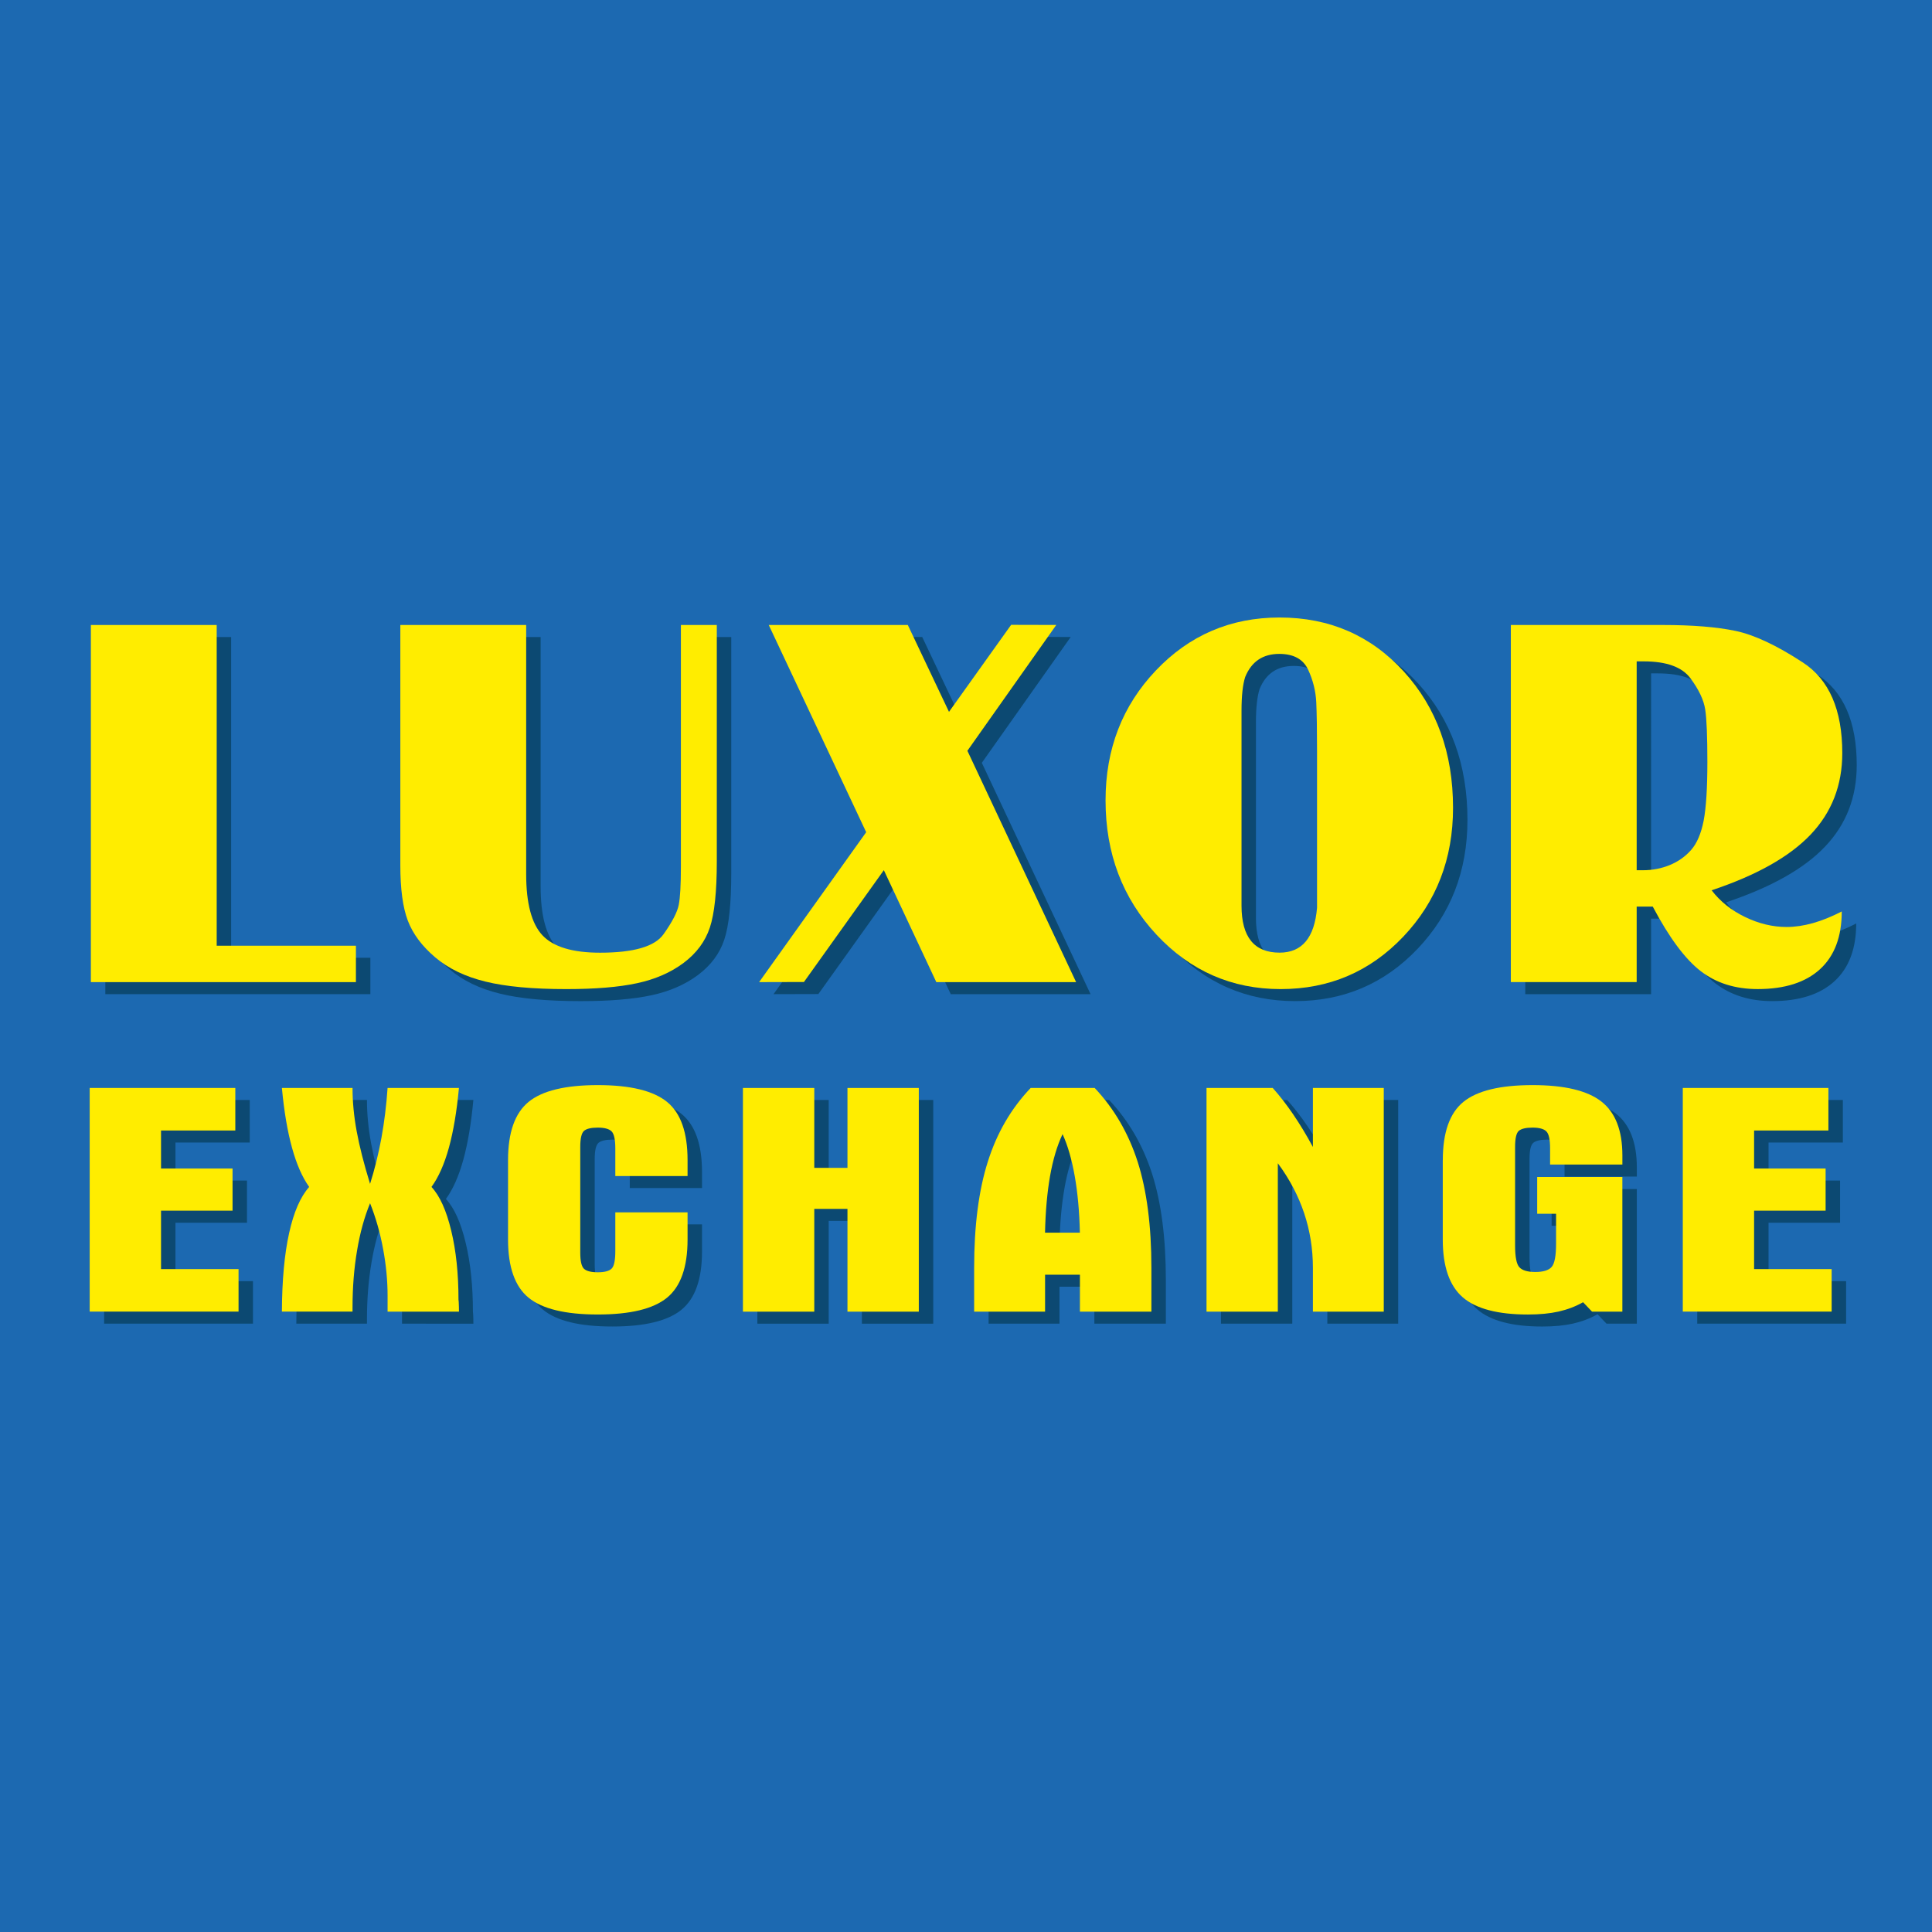
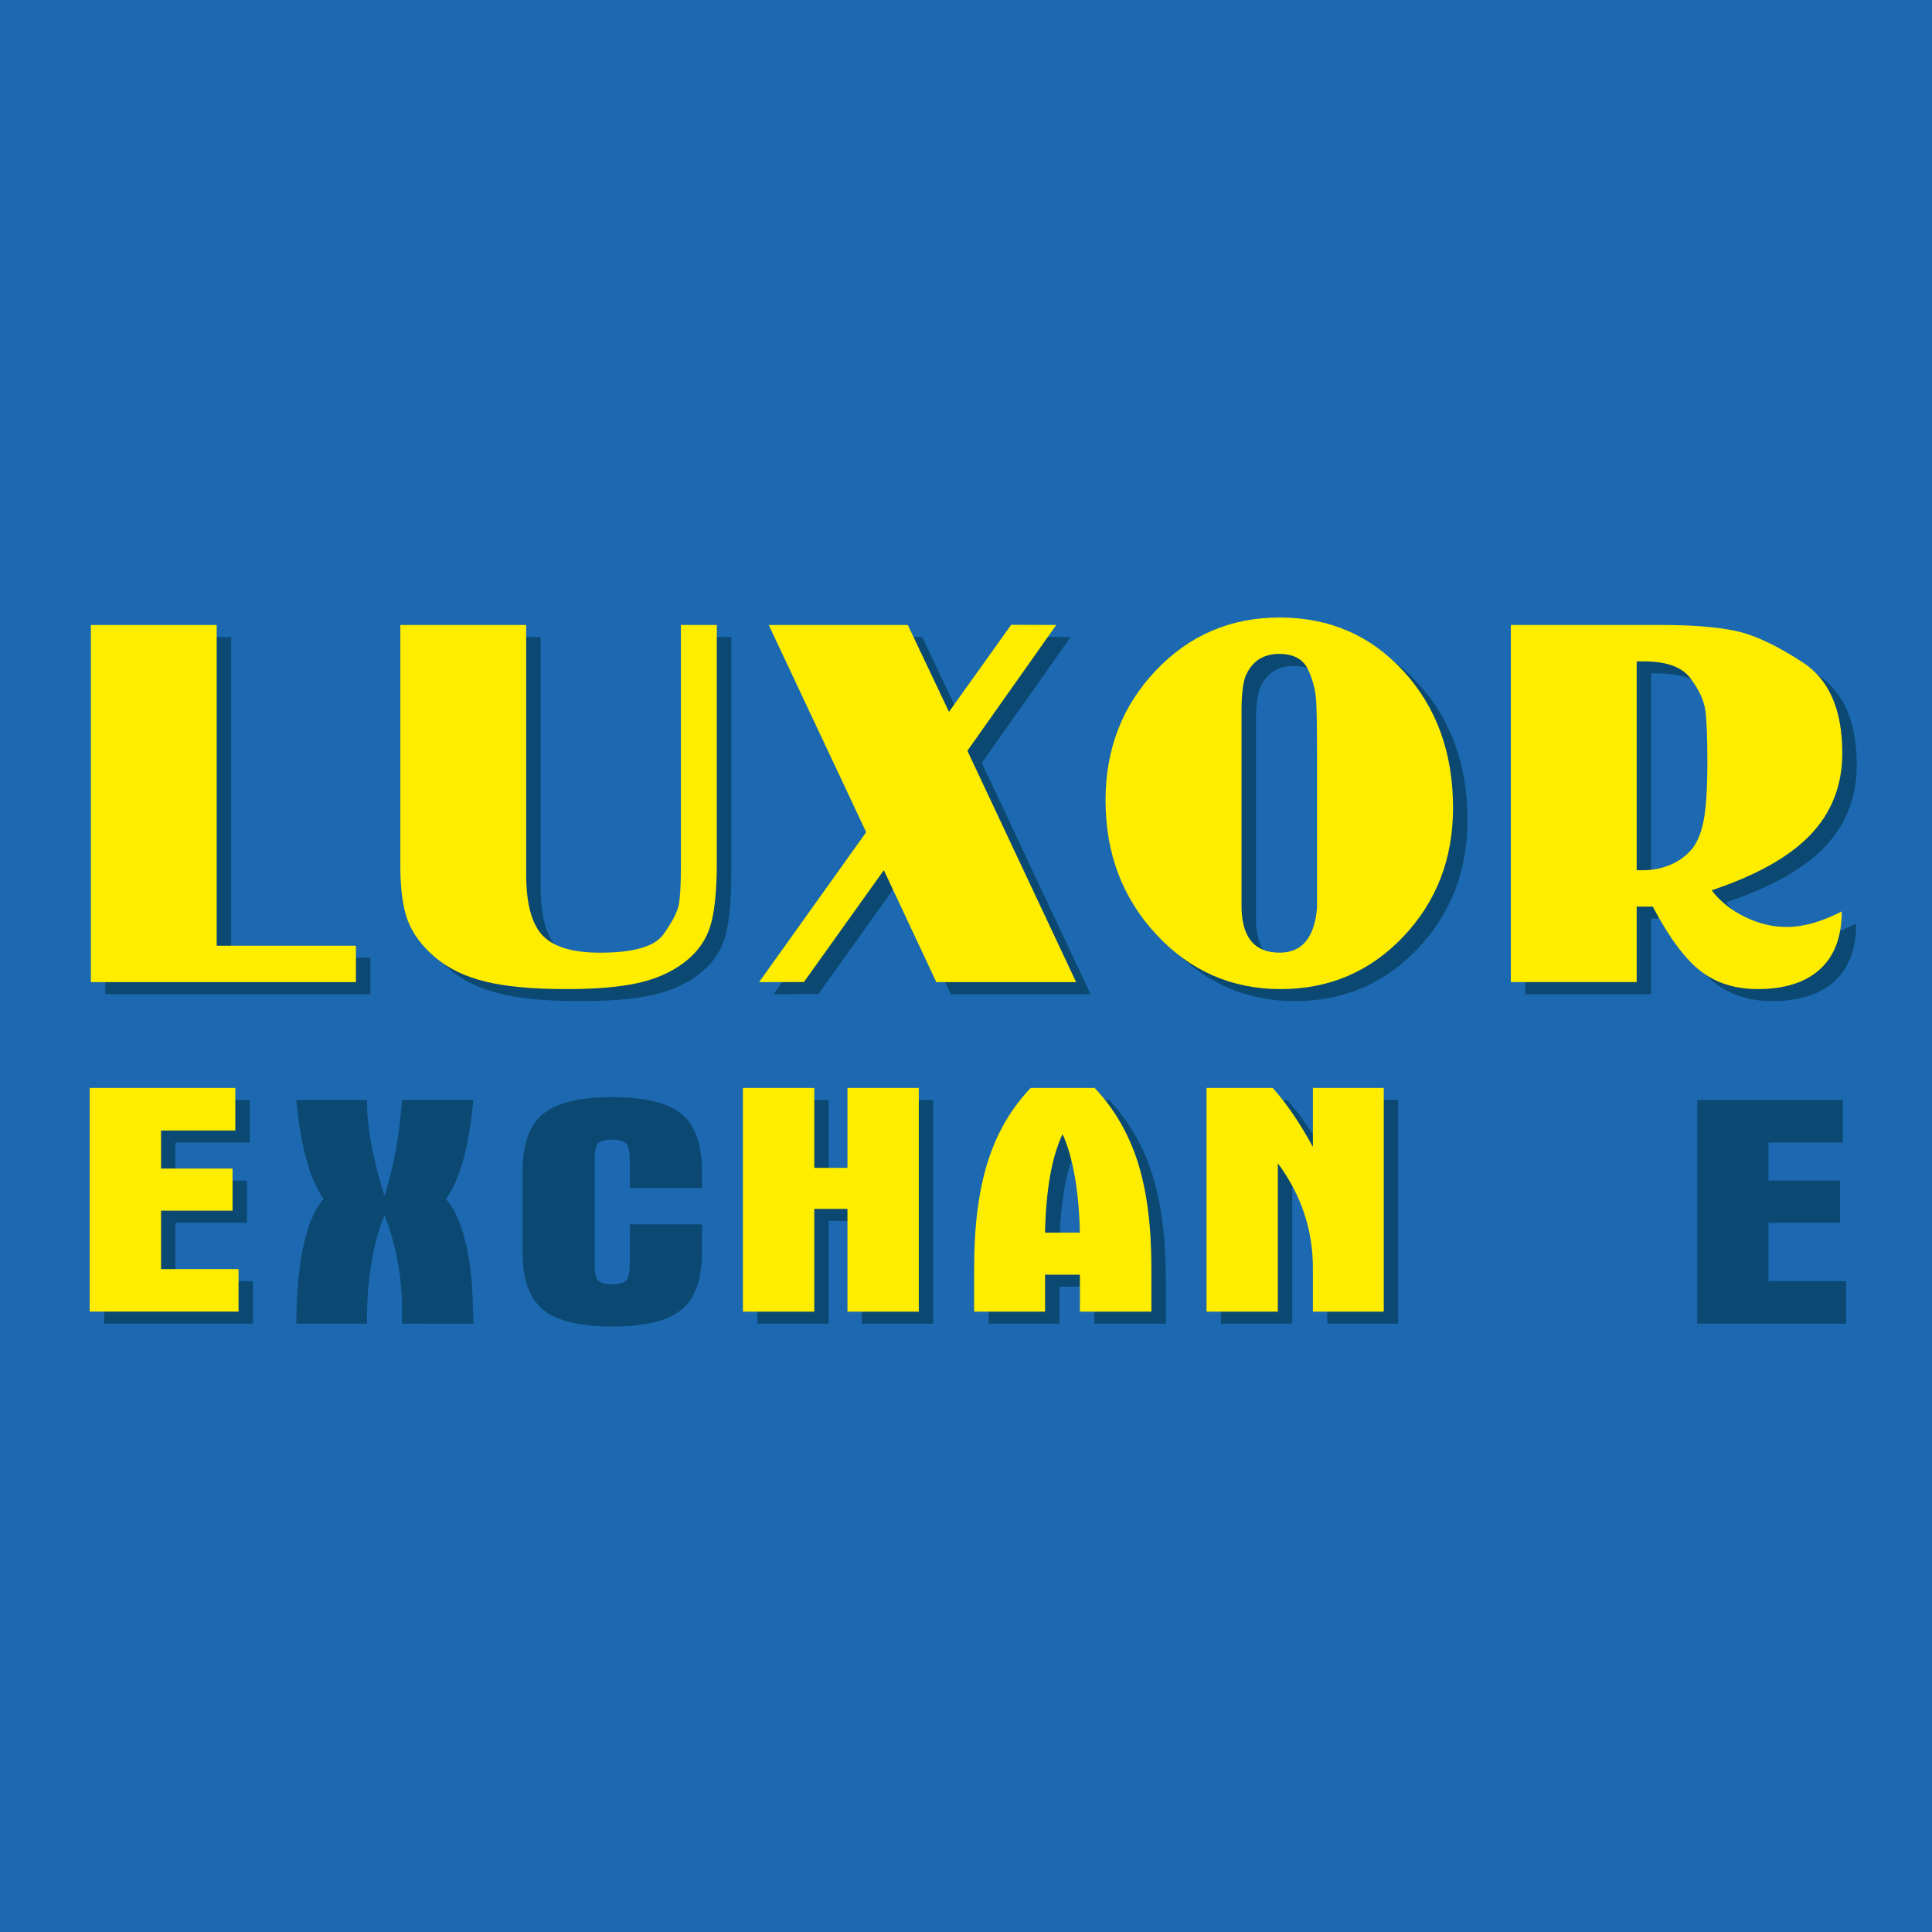
<svg xmlns="http://www.w3.org/2000/svg" version="1.1" id="Layer_1" x="0px" y="0px" width="85.039px" height="85.039px" viewBox="0 0 85.039 85.039" enable-background="new 0 0 85.039 85.039" xml:space="preserve">
  <rect fill="#1C69B1" width="85.039" height="85.039" />
  <g>
    <g>
      <g>
        <g>
          <path fill="#0C4972" d="M16.302,43.759H4.636V28.04h5.538v14.117h6.128V43.759z" />
          <path fill="#0C4972" d="M32.187,28.04v10.402c0,1.333-0.103,2.306-0.307,2.918c-0.204,0.612-0.589,1.129-1.154,1.553      c-0.566,0.423-1.25,0.722-2.051,0.894c-0.801,0.173-1.838,0.259-3.111,0.259c-1.477,0-2.664-0.109-3.559-0.33      c-0.896-0.219-1.635-0.575-2.215-1.069c-0.582-0.495-0.982-1.032-1.203-1.612c-0.221-0.58-0.33-1.397-0.33-2.448V28.04h5.539      v10.965c0,1.287,0.239,2.185,0.718,2.695c0.479,0.509,1.324,0.764,2.534,0.764c1.477,0,2.408-0.27,2.793-0.812      c0.385-0.542,0.608-0.973,0.671-1.294c0.063-0.321,0.094-0.875,0.094-1.659V28.04H32.187z" />
          <path fill="#0C4972" d="M48.002,43.759h-6.154l-2.31-4.928l-3.517,4.923l-1.973,0.005l4.713-6.599l-4.289-9.121h6.121      l1.813,3.824l2.734-3.83l1.988,0.005l-3.912,5.538L48.002,43.759z" />
          <path fill="#0C4972" d="M56.957,27.709c2.199,0,4.021,0.793,5.467,2.378c1.445,1.584,2.168,3.584,2.168,6      c0,2.244-0.73,4.134-2.191,5.672c-1.463,1.538-3.26,2.306-5.396,2.306c-2.154,0-3.977-0.8-5.469-2.4      c-1.492-1.601-2.238-3.569-2.238-5.907c0-2.259,0.738-4.166,2.215-5.719C52.988,28.486,54.803,27.709,56.957,27.709z       M58.605,35.594v-2c0-0.941-0.012-1.658-0.033-2.152c-0.025-0.494-0.145-0.973-0.359-1.435      c-0.215-0.463-0.639-0.695-1.268-0.695c-0.725,0-1.225,0.338-1.502,1.014c-0.107,0.33-0.162,0.825-0.162,1.484v0.566v0.566      v0.565v1.438v0.73v3.007v1.714c0,1.377,0.559,2.066,1.676,2.066c0.988,0,1.537-0.658,1.648-1.976v-1.059v-2.117V35.594z" />
          <path fill="#0C4972" d="M67.137,28.04h6.693c1.305,0,2.369,0.087,3.193,0.259c0.826,0.173,1.816,0.637,2.969,1.392      c1.156,0.755,1.734,2.083,1.734,3.987c0,1.416-0.465,2.61-1.393,3.585c-0.926,0.976-2.379,1.793-4.359,2.454      c0.379,0.492,0.867,0.885,1.475,1.176c0.604,0.293,1.213,0.439,1.824,0.439c0.74,0,1.549-0.228,2.43-0.684      c0,1.108-0.318,1.955-0.955,2.54c-0.637,0.584-1.553,0.877-2.746,0.877c-0.99,0-1.826-0.263-2.51-0.79      c-0.684-0.528-1.387-1.474-2.109-2.839h-0.166h-0.188h-0.354v3.323h-5.539V28.04z M72.676,38.833h0.281      c0.41,0,0.799-0.075,1.168-0.225s0.684-0.371,0.943-0.663c0.26-0.292,0.443-0.723,0.555-1.291      c0.109-0.569,0.164-1.429,0.164-2.583c0-1.122-0.031-1.892-0.094-2.31c-0.063-0.418-0.279-0.876-0.648-1.374      c-0.369-0.498-1.057-0.747-2.063-0.747h-0.307V38.833z" />
        </g>
      </g>
      <g>
        <path fill="#0C4972" d="M4.583,58.263v-9.846h6.41v1.873h-3.27v1.673h3.148v1.857H7.723v2.571h3.412v1.871H4.583z" />
        <path fill="#0C4972" d="M17.695,58.263v-0.704c0-0.666-0.066-1.354-0.198-2.058c-0.13-0.707-0.322-1.376-0.573-2.009     c-0.251,0.609-0.443,1.304-0.573,2.085c-0.133,0.782-0.199,1.614-0.199,2.496v0.189h-3.109c0.007-1.386,0.113-2.536,0.318-3.457     c0.202-0.918,0.496-1.595,0.883-2.031c-0.303-0.424-0.556-0.998-0.755-1.722c-0.201-0.726-0.35-1.604-0.446-2.636h3.109     c0,0.611,0.06,1.248,0.184,1.916c0.123,0.665,0.319,1.435,0.588,2.307c0.204-0.647,0.37-1.317,0.499-2.016     c0.127-0.697,0.219-1.434,0.272-2.207h3.141c-0.095,1.028-0.243,1.904-0.442,2.63c-0.2,0.725-0.456,1.301-0.767,1.728     c0.366,0.394,0.654,1.032,0.867,1.917c0.215,0.884,0.322,1.9,0.322,3.049c0,0.016,0.003,0.046,0.01,0.092     c0.007,0.149,0.011,0.293,0.011,0.431H17.695z" />
        <path fill="#0C4972" d="M22.998,51.592c0-1.217,0.303-2.07,0.904-2.562s1.618-0.739,3.048-0.739c1.429,0,2.443,0.248,3.046,0.739     c0.604,0.491,0.904,1.345,0.904,2.562v0.702h-3.18v-1.211c0-0.397-0.056-0.651-0.168-0.76c-0.11-0.105-0.312-0.161-0.603-0.161     c-0.298,0-0.502,0.05-0.611,0.147c-0.107,0.101-0.161,0.333-0.161,0.706v0.287v4.363c0,0.374,0.056,0.613,0.167,0.714     c0.112,0.1,0.313,0.151,0.605,0.151c0.298,0,0.501-0.054,0.609-0.162c0.109-0.107,0.162-0.363,0.162-0.775v-0.217v-1.483h3.18     v1.195c0,1.213-0.301,2.068-0.904,2.561c-0.603,0.493-1.618,0.739-3.046,0.739c-1.43,0-2.446-0.246-3.048-0.739     c-0.602-0.492-0.904-1.348-0.904-2.561V51.592z" />
        <path fill="#0C4972" d="M33.336,48.417h3.14v3.517h1.461v-3.517h3.14v9.846h-3.14v-4.524h-1.461v4.524h-3.14V48.417z" />
        <path fill="#0C4972" d="M43.514,58.263v-1.929c0-1.854,0.201-3.41,0.602-4.672c0.398-1.264,1.027-2.343,1.887-3.245h2.816     c0.859,0.912,1.49,1.996,1.895,3.261c0.4,1.261,0.602,2.813,0.602,4.656v1.929h-3.146v-1.626h-1.535v1.626H43.514z      M46.633,54.787h1.535c-0.021-0.934-0.098-1.765-0.227-2.493c-0.129-0.726-0.305-1.341-0.535-1.845     c-0.24,0.504-0.422,1.119-0.551,1.845C46.727,53.022,46.652,53.854,46.633,54.787z" />
        <path fill="#0C4972" d="M53.742,48.417h2.914c0.299,0.334,0.598,0.718,0.895,1.154s0.59,0.918,0.873,1.444v-2.599h3.119v9.846     h-3.119v-1.929c0-0.835-0.129-1.637-0.385-2.406c-0.26-0.77-0.643-1.502-1.158-2.196v6.531h-3.139V48.417z" />
-         <path fill="#0C4972" d="M64.143,51.592c0-1.217,0.301-2.07,0.904-2.562c0.602-0.491,1.617-0.739,3.047-0.739     c1.4,0,2.41,0.241,3.027,0.722c0.615,0.479,0.926,1.272,0.926,2.374v0.401h-3.182v-0.705c0-0.397-0.055-0.651-0.17-0.76     c-0.109-0.105-0.311-0.161-0.602-0.161c-0.299,0-0.5,0.05-0.611,0.147c-0.107,0.101-0.158,0.333-0.158,0.706v0.287v4.047     c0,0.507,0.063,0.826,0.191,0.963c0.129,0.136,0.359,0.205,0.699,0.205c0.346,0,0.584-0.072,0.717-0.219     c0.131-0.146,0.197-0.489,0.197-1.034v-0.231v-1.079h-0.832v-1.618h3.75v5.927h-1.334l-0.395-0.415     c-0.334,0.188-0.691,0.323-1.078,0.411c-0.385,0.086-0.834,0.13-1.35,0.13c-1.328,0-2.285-0.252-2.871-0.759     c-0.584-0.508-0.877-1.354-0.877-2.541V51.592z" />
        <path fill="#0C4972" d="M74.705,58.263v-9.846h6.41v1.873h-3.271v1.673h3.148v1.857h-3.148v2.571h3.414v1.871H74.705z" />
      </g>
    </g>
  </g>
  <g>
    <g>
      <g>
        <path fill="#FFED00" d="M15.667,43.229H4V27.51h5.538v14.117h6.128V43.229z" />
        <path fill="#FFED00" d="M31.551,27.51v10.402c0,1.333-0.103,2.306-0.307,2.918c-0.204,0.612-0.589,1.129-1.154,1.553     c-0.566,0.424-1.25,0.722-2.051,0.894c-0.801,0.173-1.838,0.259-3.111,0.259c-1.477,0-2.664-0.109-3.559-0.33     c-0.896-0.219-1.635-0.575-2.215-1.069c-0.582-0.495-0.982-1.032-1.203-1.612c-0.221-0.58-0.33-1.397-0.33-2.448V27.51h5.539     v10.965c0,1.287,0.239,2.185,0.718,2.695c0.479,0.509,1.324,0.764,2.534,0.764c1.477,0,2.408-0.27,2.793-0.812     c0.385-0.542,0.608-0.973,0.671-1.294c0.063-0.321,0.094-0.875,0.094-1.659V27.51H31.551z" />
        <path fill="#FFED00" d="M47.366,43.229h-6.153l-2.31-4.928l-3.517,4.923l-1.973,0.005l4.713-6.599l-4.289-9.121h6.121     l1.813,3.824l2.735-3.83l1.987,0.005l-3.912,5.538L47.366,43.229z" />
        <path fill="#FFED00" d="M56.321,27.18c2.199,0,4.021,0.793,5.468,2.378c1.445,1.584,2.168,3.584,2.168,6     c0,2.244-0.731,4.134-2.192,5.672c-1.462,1.538-3.26,2.306-5.396,2.306c-2.153,0-3.976-0.799-5.469-2.4     c-1.491-1.601-2.238-3.569-2.238-5.907c0-2.259,0.738-4.166,2.216-5.719C52.354,27.957,54.168,27.18,56.321,27.18z      M57.971,35.064v-2c0-0.941-0.012-1.658-0.034-2.152c-0.024-0.494-0.144-0.973-0.358-1.435c-0.216-0.463-0.64-0.695-1.269-0.695     c-0.725,0-1.224,0.338-1.501,1.014c-0.107,0.33-0.162,0.825-0.162,1.484v0.566v0.566v0.565v1.438v0.73v3.007v1.714     c0,1.377,0.558,2.066,1.675,2.066c0.989,0,1.538-0.658,1.649-1.976v-1.059v-2.117V35.064z" />
        <path fill="#FFED00" d="M66.502,27.51h6.693c1.304,0,2.368,0.087,3.193,0.259c0.825,0.173,1.815,0.637,2.969,1.392     c1.156,0.755,1.733,2.083,1.733,3.987c0,1.416-0.465,2.61-1.392,3.585c-0.927,0.976-2.379,1.793-4.359,2.454     c0.378,0.492,0.867,0.885,1.474,1.176c0.604,0.293,1.214,0.439,1.825,0.439c0.74,0,1.549-0.228,2.429-0.684     c0,1.108-0.317,1.955-0.954,2.54c-0.638,0.584-1.553,0.877-2.746,0.877c-0.99,0-1.827-0.263-2.51-0.791     c-0.684-0.528-1.387-1.473-2.109-2.839h-0.166h-0.188h-0.354v3.323h-5.539V27.51z M72.041,38.304h0.281     c0.409,0,0.799-0.075,1.168-0.225s0.684-0.371,0.943-0.663c0.259-0.292,0.442-0.723,0.555-1.291     c0.108-0.569,0.164-1.429,0.164-2.583c0-1.122-0.031-1.892-0.095-2.31c-0.063-0.418-0.279-0.876-0.648-1.374     c-0.368-0.498-1.056-0.747-2.062-0.747h-0.307V38.304z" />
      </g>
    </g>
    <g>
      <path fill="#FFED00" d="M3.948,57.733v-9.846h6.41v1.873h-3.27v1.673h3.148v1.857H7.088v2.571H10.5v1.871H3.948z" />
-       <path fill="#FFED00" d="M17.06,57.733v-0.704c0-0.666-0.066-1.354-0.198-2.058c-0.13-0.707-0.322-1.376-0.573-2.009    c-0.251,0.609-0.443,1.304-0.573,2.085c-0.133,0.782-0.199,1.614-0.199,2.496v0.189h-3.109c0.007-1.386,0.113-2.536,0.318-3.457    c0.202-0.918,0.496-1.595,0.883-2.031c-0.303-0.424-0.556-0.998-0.755-1.722c-0.201-0.726-0.35-1.604-0.446-2.636h3.109    c0,0.611,0.06,1.248,0.184,1.916c0.123,0.665,0.319,1.435,0.588,2.307c0.204-0.647,0.37-1.317,0.499-2.016    c0.127-0.697,0.219-1.434,0.272-2.207h3.141c-0.095,1.028-0.243,1.904-0.442,2.63c-0.2,0.725-0.456,1.301-0.767,1.728    c0.366,0.394,0.654,1.032,0.867,1.917c0.215,0.884,0.322,1.9,0.322,3.049c0,0.016,0.003,0.046,0.01,0.092    c0.007,0.149,0.011,0.293,0.011,0.431H17.06z" />
-       <path fill="#FFED00" d="M22.362,51.063c0-1.217,0.303-2.07,0.904-2.562s1.618-0.739,3.048-0.739c1.429,0,2.443,0.248,3.046,0.739    c0.604,0.491,0.904,1.345,0.904,2.562v0.702h-3.18v-1.211c0-0.397-0.056-0.651-0.168-0.76c-0.11-0.105-0.312-0.161-0.603-0.161    c-0.298,0-0.502,0.05-0.611,0.147c-0.107,0.101-0.161,0.333-0.161,0.706v0.287v4.363c0,0.374,0.056,0.613,0.167,0.714    c0.112,0.1,0.313,0.151,0.605,0.151c0.298,0,0.501-0.054,0.609-0.162c0.109-0.107,0.162-0.363,0.162-0.775v-0.217v-1.483h3.18    v1.195c0,1.213-0.301,2.068-0.904,2.561c-0.603,0.493-1.618,0.739-3.046,0.739c-1.43,0-2.446-0.246-3.048-0.739    c-0.602-0.492-0.904-1.348-0.904-2.561V51.063z" />
      <path fill="#FFED00" d="M32.701,47.888h3.14v3.517h1.461v-3.517h3.14v9.846h-3.14v-4.524h-1.461v4.524h-3.14V47.888z" />
      <path fill="#FFED00" d="M42.878,57.733v-1.929c0-1.854,0.201-3.41,0.602-4.672c0.399-1.264,1.027-2.343,1.887-3.245h2.816    c0.859,0.912,1.49,1.996,1.896,3.261c0.4,1.261,0.601,2.813,0.601,4.656v1.929h-3.146v-1.626h-1.534v1.626H42.878z M45.998,54.258    h1.534c-0.021-0.934-0.098-1.765-0.227-2.493c-0.129-0.726-0.305-1.341-0.535-1.845c-0.239,0.504-0.422,1.119-0.551,1.845    C46.092,52.493,46.018,53.324,45.998,54.258z" />
      <path fill="#FFED00" d="M53.106,47.888h2.914c0.299,0.334,0.598,0.718,0.896,1.154c0.297,0.437,0.589,0.918,0.873,1.444v-2.599    h3.119v9.846h-3.119v-1.929c0-0.835-0.129-1.637-0.386-2.406c-0.259-0.77-0.643-1.502-1.158-2.196v6.531h-3.139V47.888z" />
-       <path fill="#FFED00" d="M63.507,51.063c0-1.217,0.302-2.07,0.905-2.562c0.602-0.491,1.616-0.739,3.047-0.739    c1.4,0,2.41,0.241,3.026,0.722c0.616,0.479,0.926,1.272,0.926,2.374v0.401h-3.182v-0.705c0-0.397-0.055-0.651-0.17-0.76    c-0.108-0.105-0.311-0.161-0.601-0.161c-0.299,0-0.501,0.05-0.611,0.147c-0.108,0.101-0.159,0.333-0.159,0.706v0.287v4.047    c0,0.507,0.063,0.826,0.191,0.963c0.129,0.136,0.36,0.205,0.699,0.205c0.346,0,0.585-0.072,0.717-0.219    c0.132-0.146,0.197-0.489,0.197-1.034v-0.231v-1.079h-0.831v-1.618h3.749v5.927h-1.334l-0.395-0.415    c-0.333,0.188-0.691,0.323-1.078,0.411c-0.384,0.086-0.834,0.13-1.35,0.13c-1.327,0-2.285-0.252-2.871-0.759    c-0.584-0.508-0.877-1.354-0.877-2.541V51.063z" />
-       <path fill="#FFED00" d="M74.07,57.733v-9.846h6.409v1.873h-3.271v1.673h3.148v1.857h-3.148v2.571h3.414v1.871H74.07z" />
    </g>
  </g>
</svg>